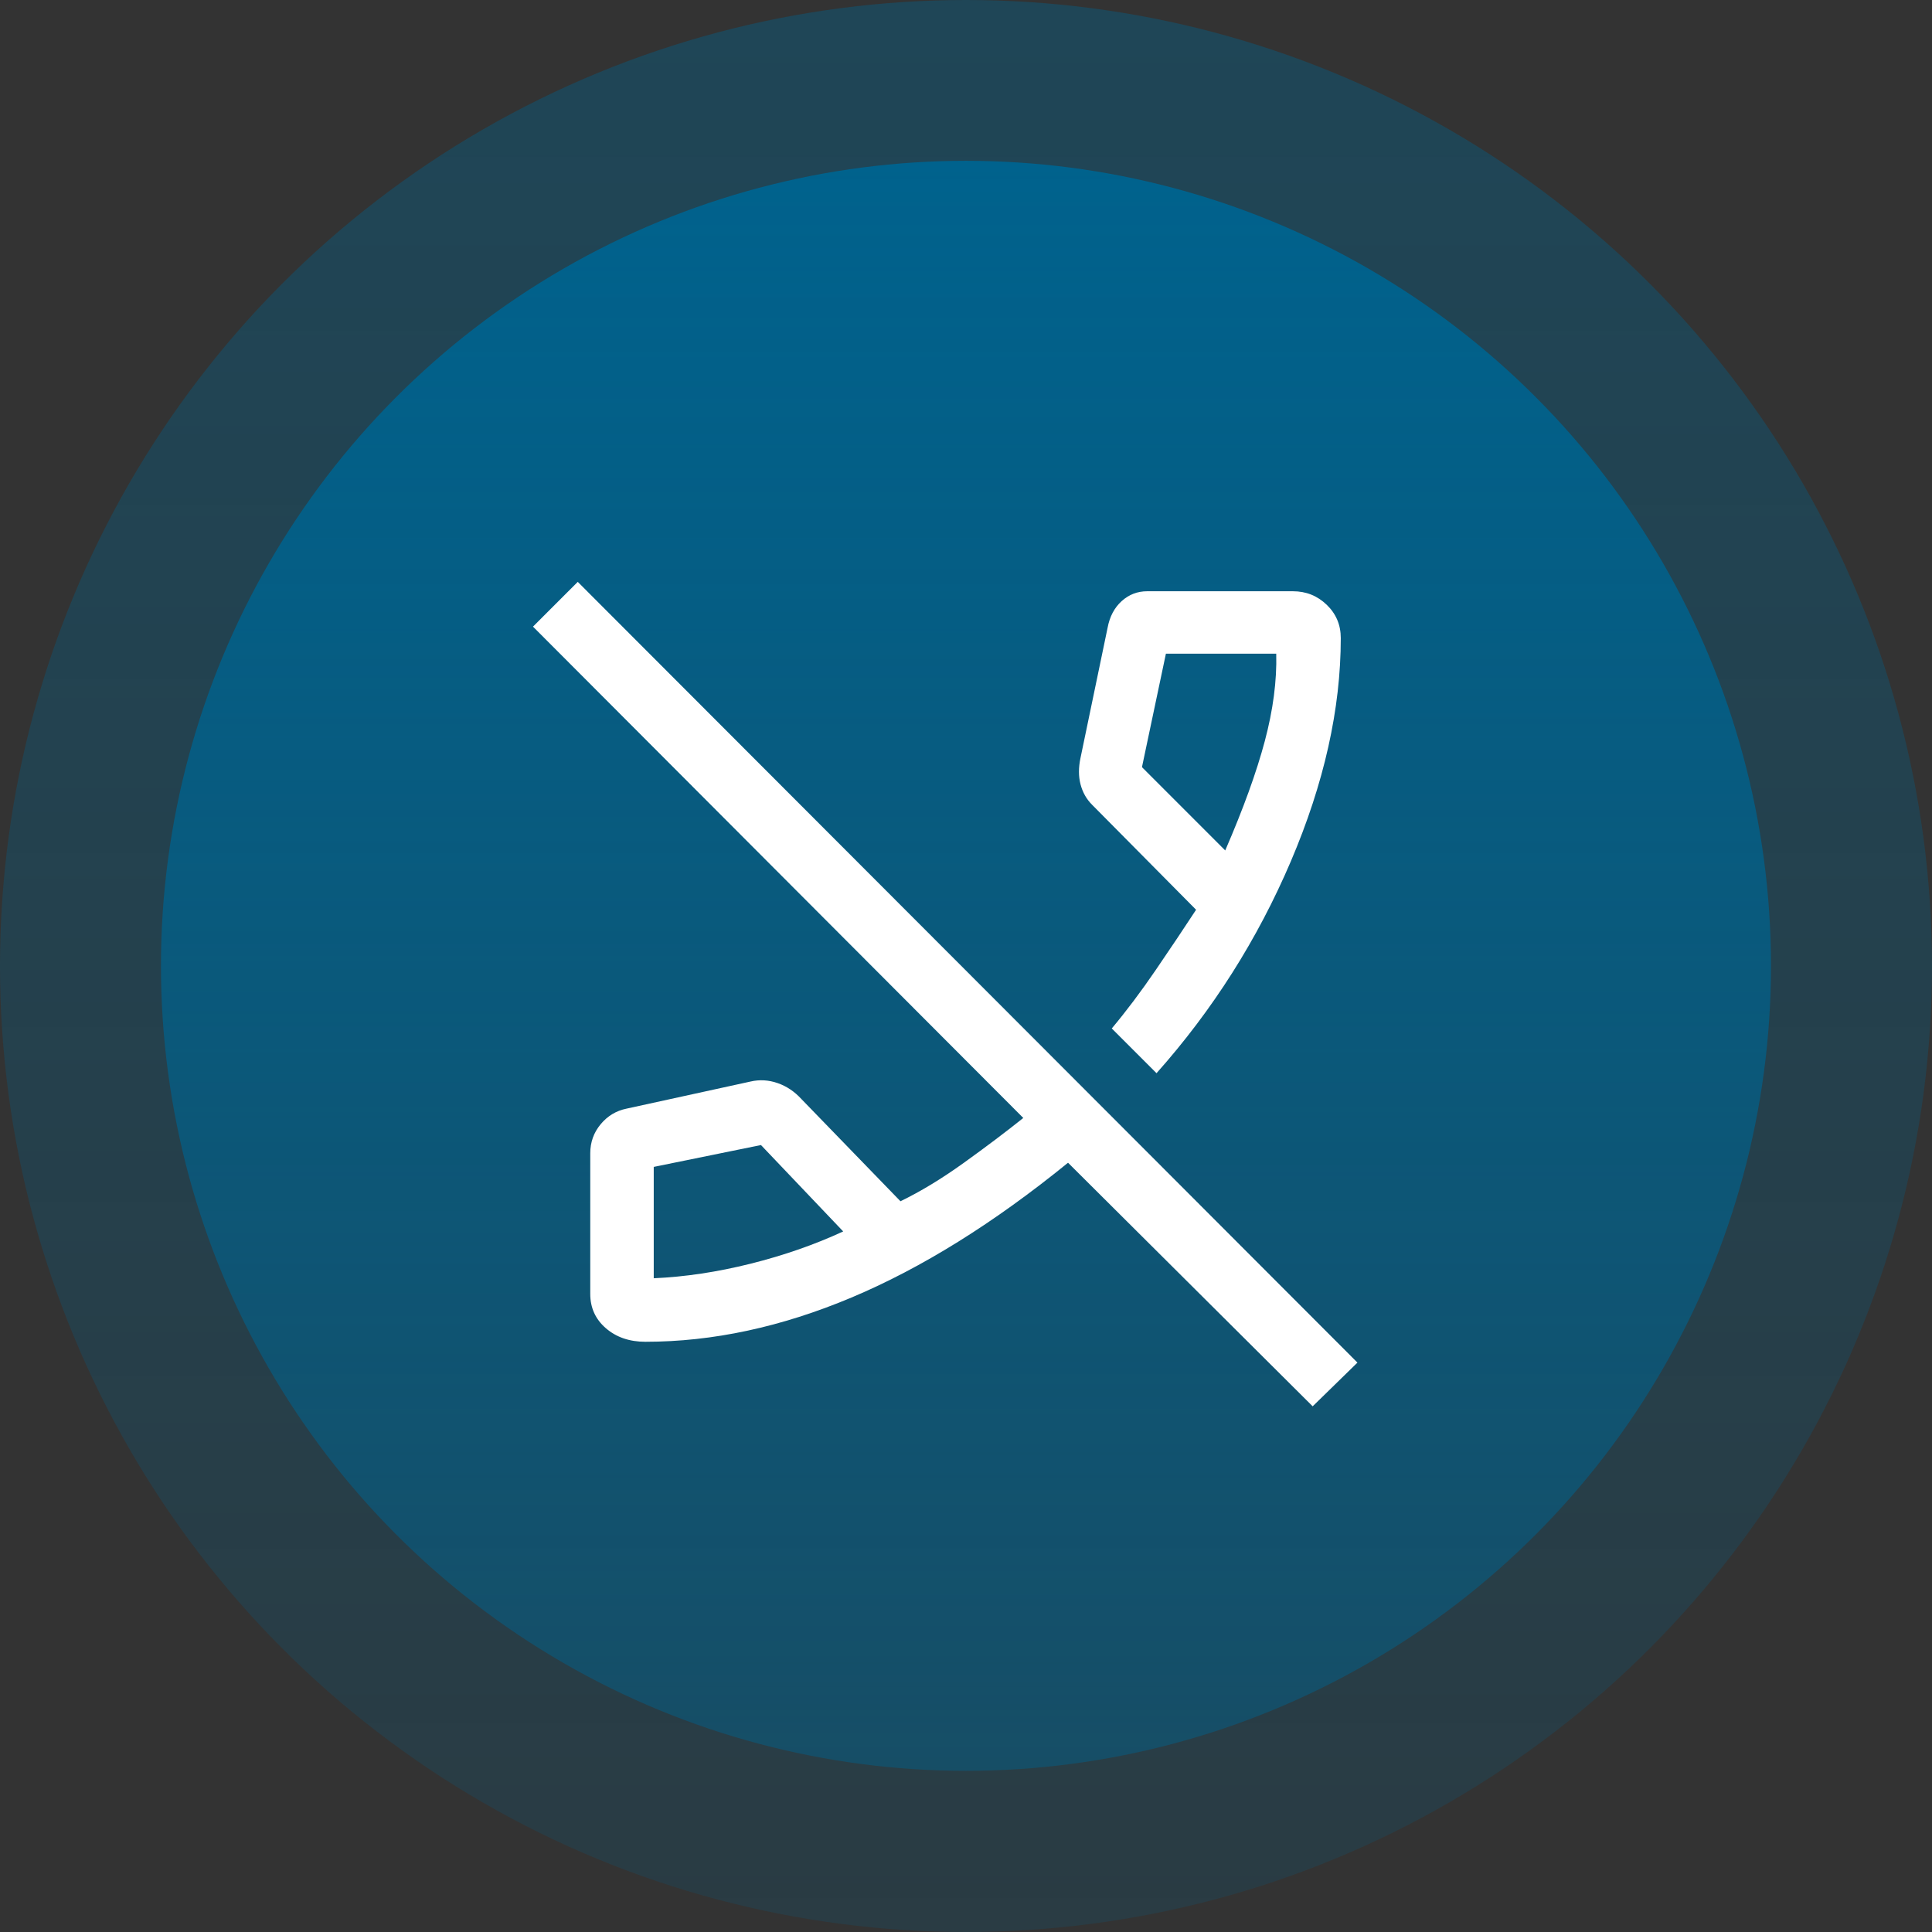
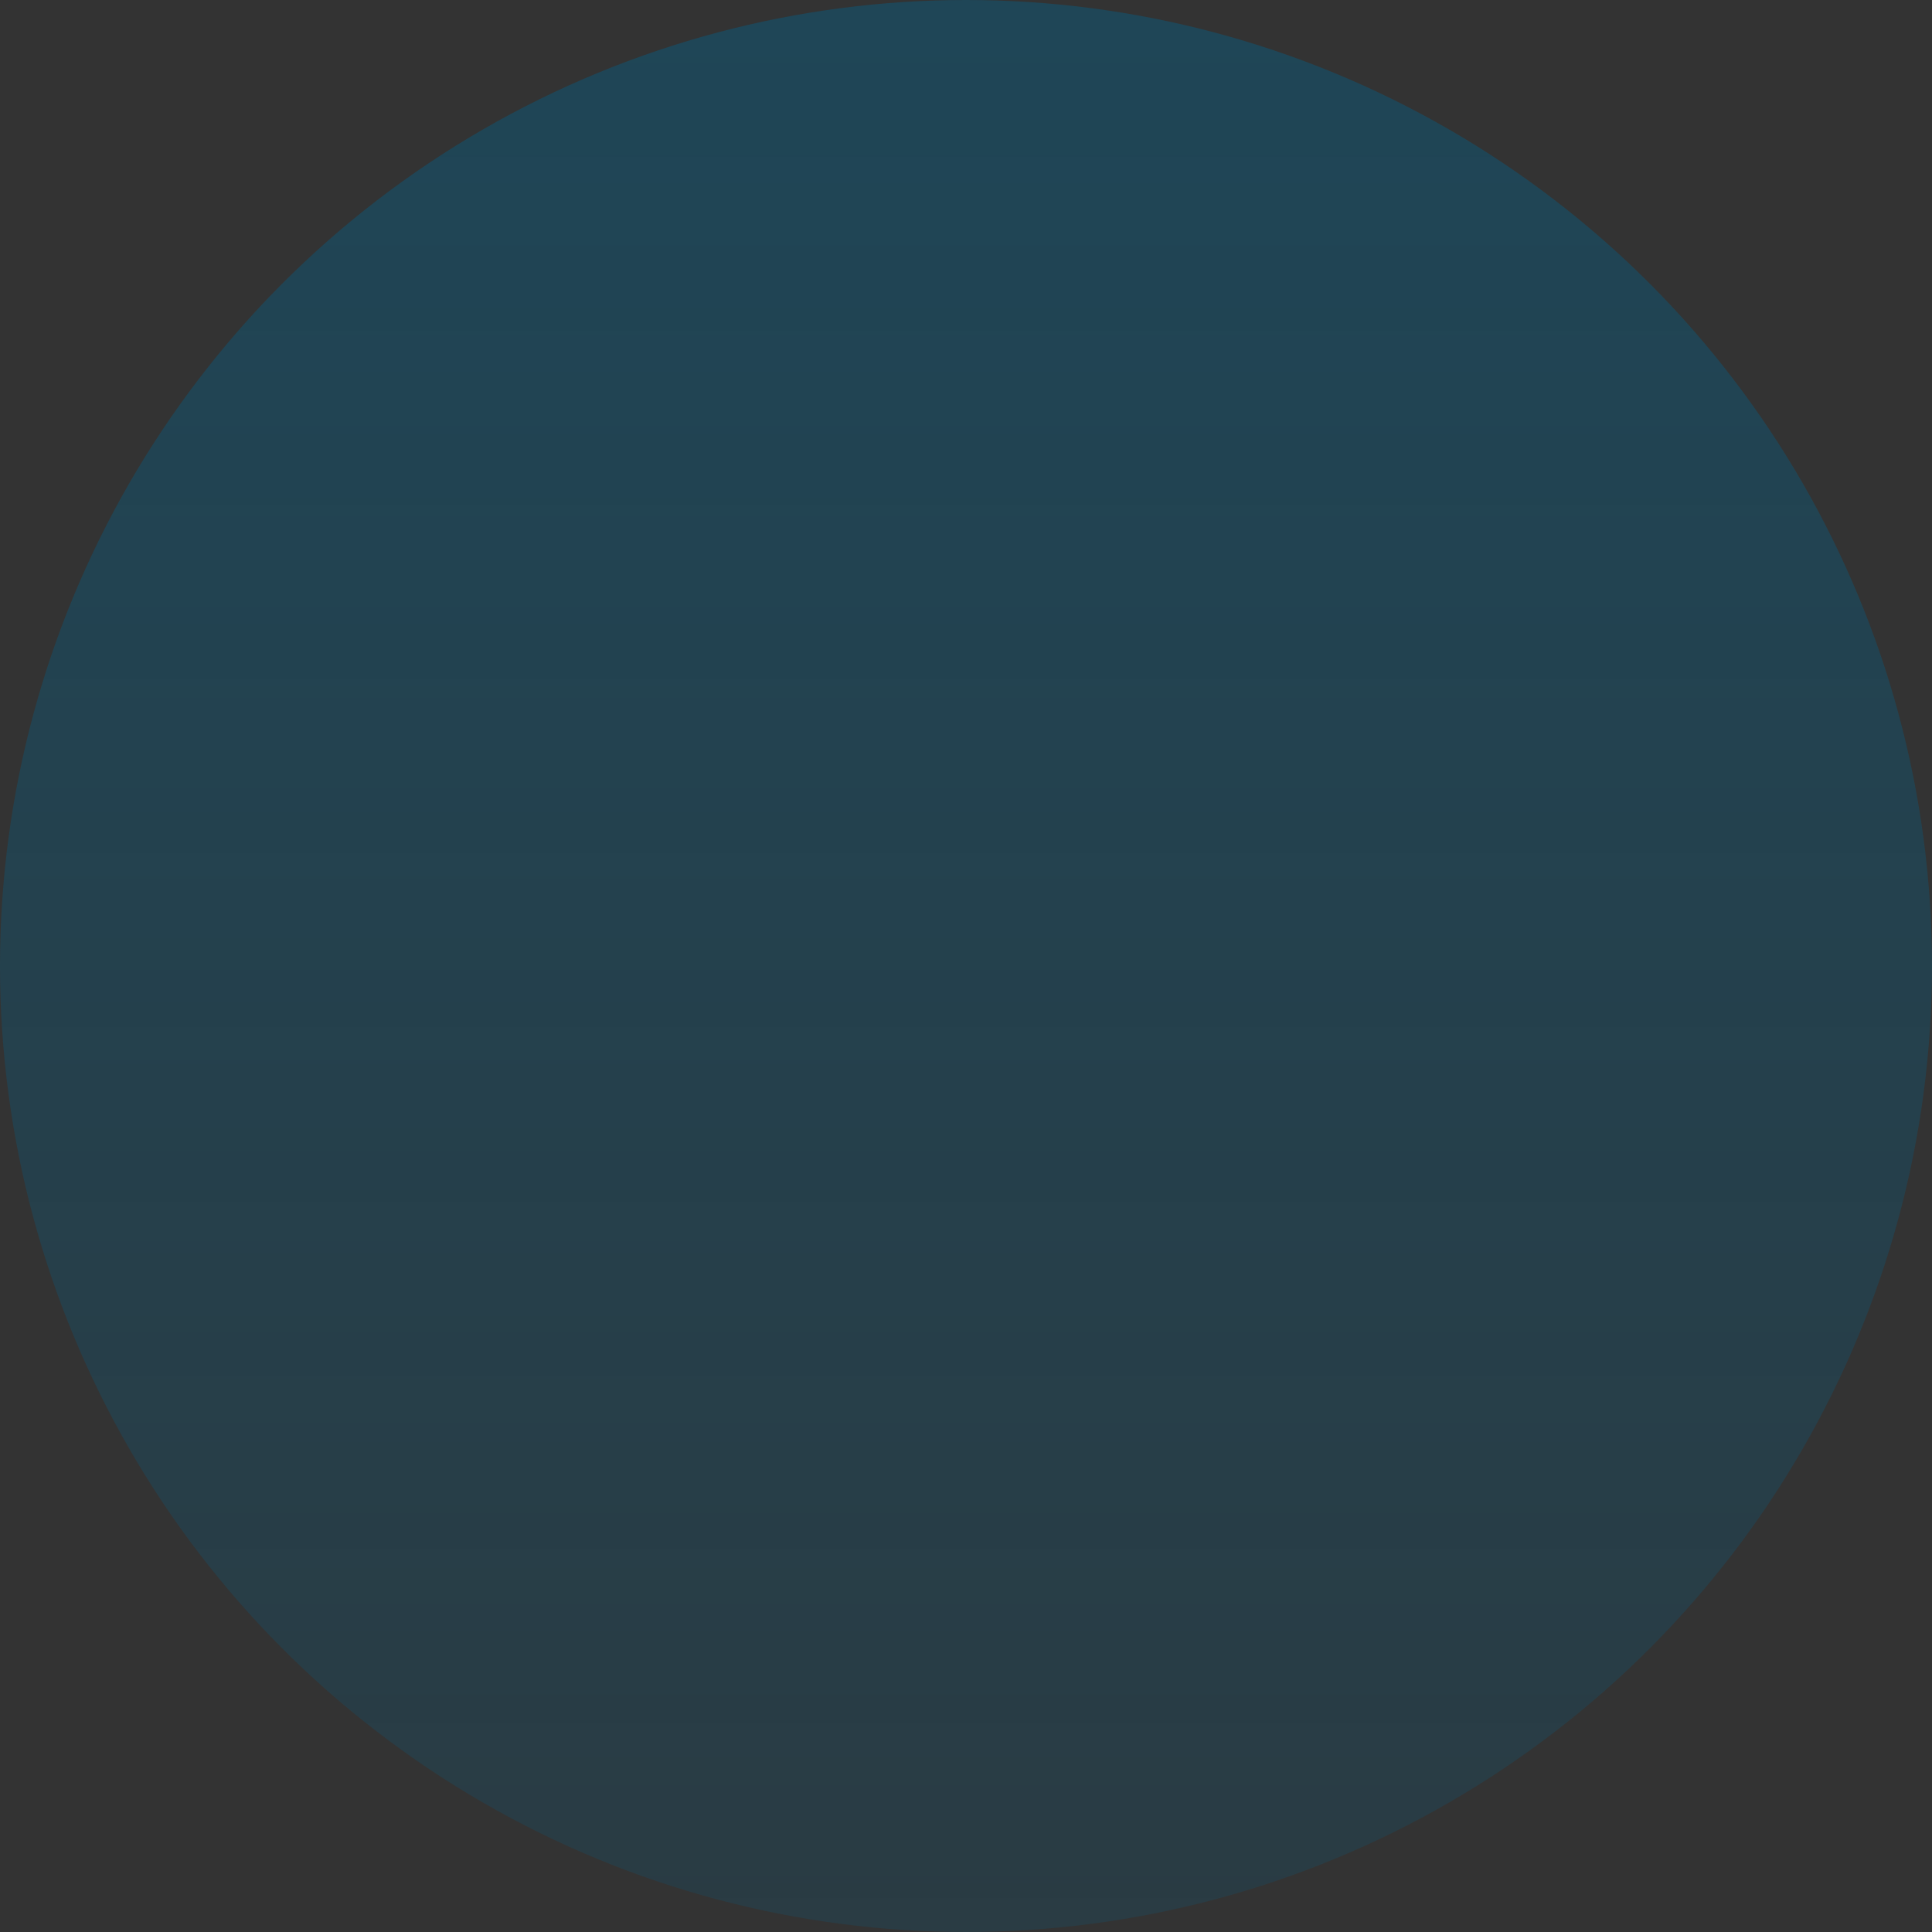
<svg xmlns="http://www.w3.org/2000/svg" width="64" height="64" viewBox="0 0 64 64" fill="none">
  <rect x="0" y="0" width="64" height="64" fill="#333333" stroke="none" />
  <circle opacity="0.4" cx="32" cy="32" r="32" fill="url(#paint0_linear_873_13682)" />
-   <circle cx="31.999" cy="31.994" r="26.667" fill="url(#paint1_linear_873_13682)" />
-   <path d="M43.484 46.586L35.38 38.517C32.921 40.517 30.53 42.005 28.208 42.982C25.886 43.959 23.61 44.448 21.38 44.448C20.852 44.448 20.415 44.298 20.07 43.999C19.725 43.701 19.553 43.321 19.553 42.862V38.206C19.553 37.839 19.668 37.517 19.898 37.241C20.128 36.965 20.415 36.793 20.76 36.724L24.863 35.827C25.162 35.758 25.461 35.775 25.76 35.879C26.058 35.982 26.323 36.16 26.553 36.413L29.829 39.793C30.495 39.471 31.197 39.045 31.932 38.517C32.668 37.988 33.323 37.494 33.898 37.034L17.656 20.758L19.139 19.275L44.967 45.138L43.484 46.586ZM27.932 40.793L25.208 37.931L21.656 38.655V42.344C22.691 42.298 23.76 42.138 24.863 41.862C25.967 41.586 26.99 41.229 27.932 40.793ZM38.311 35.551L36.829 34.069C37.311 33.494 37.8 32.844 38.294 32.12C38.788 31.396 39.231 30.735 39.622 30.137L36.173 26.655C35.99 26.471 35.863 26.247 35.794 25.982C35.725 25.718 35.725 25.425 35.794 25.103L36.691 20.793C36.76 20.425 36.915 20.132 37.156 19.913C37.398 19.695 37.679 19.586 38.001 19.586H42.829C43.265 19.586 43.639 19.735 43.949 20.034C44.26 20.333 44.415 20.701 44.415 21.137C44.415 23.482 43.863 25.948 42.76 28.534C41.656 31.12 40.173 33.459 38.311 35.551ZM40.587 28.172C41.185 26.793 41.622 25.586 41.898 24.551C42.173 23.517 42.3 22.551 42.277 21.655H38.622L37.829 25.413L40.587 28.172Z" fill="white" />
  <defs>
    <linearGradient id="paint0_linear_873_13682" x1="32" y1="0" x2="32" y2="117.667" gradientUnits="userSpaceOnUse">
      <stop stop-color="#00628D" />
      <stop offset="1" stop-color="#00628D" stop-opacity="0" />
    </linearGradient>
    <linearGradient id="paint1_linear_873_13682" x1="31.999" y1="5.327" x2="31.999" y2="103.383" gradientUnits="userSpaceOnUse">
      <stop stop-color="#00628D" />
      <stop offset="1" stop-color="#00628D" stop-opacity="0" />
    </linearGradient>
  </defs>
</svg>